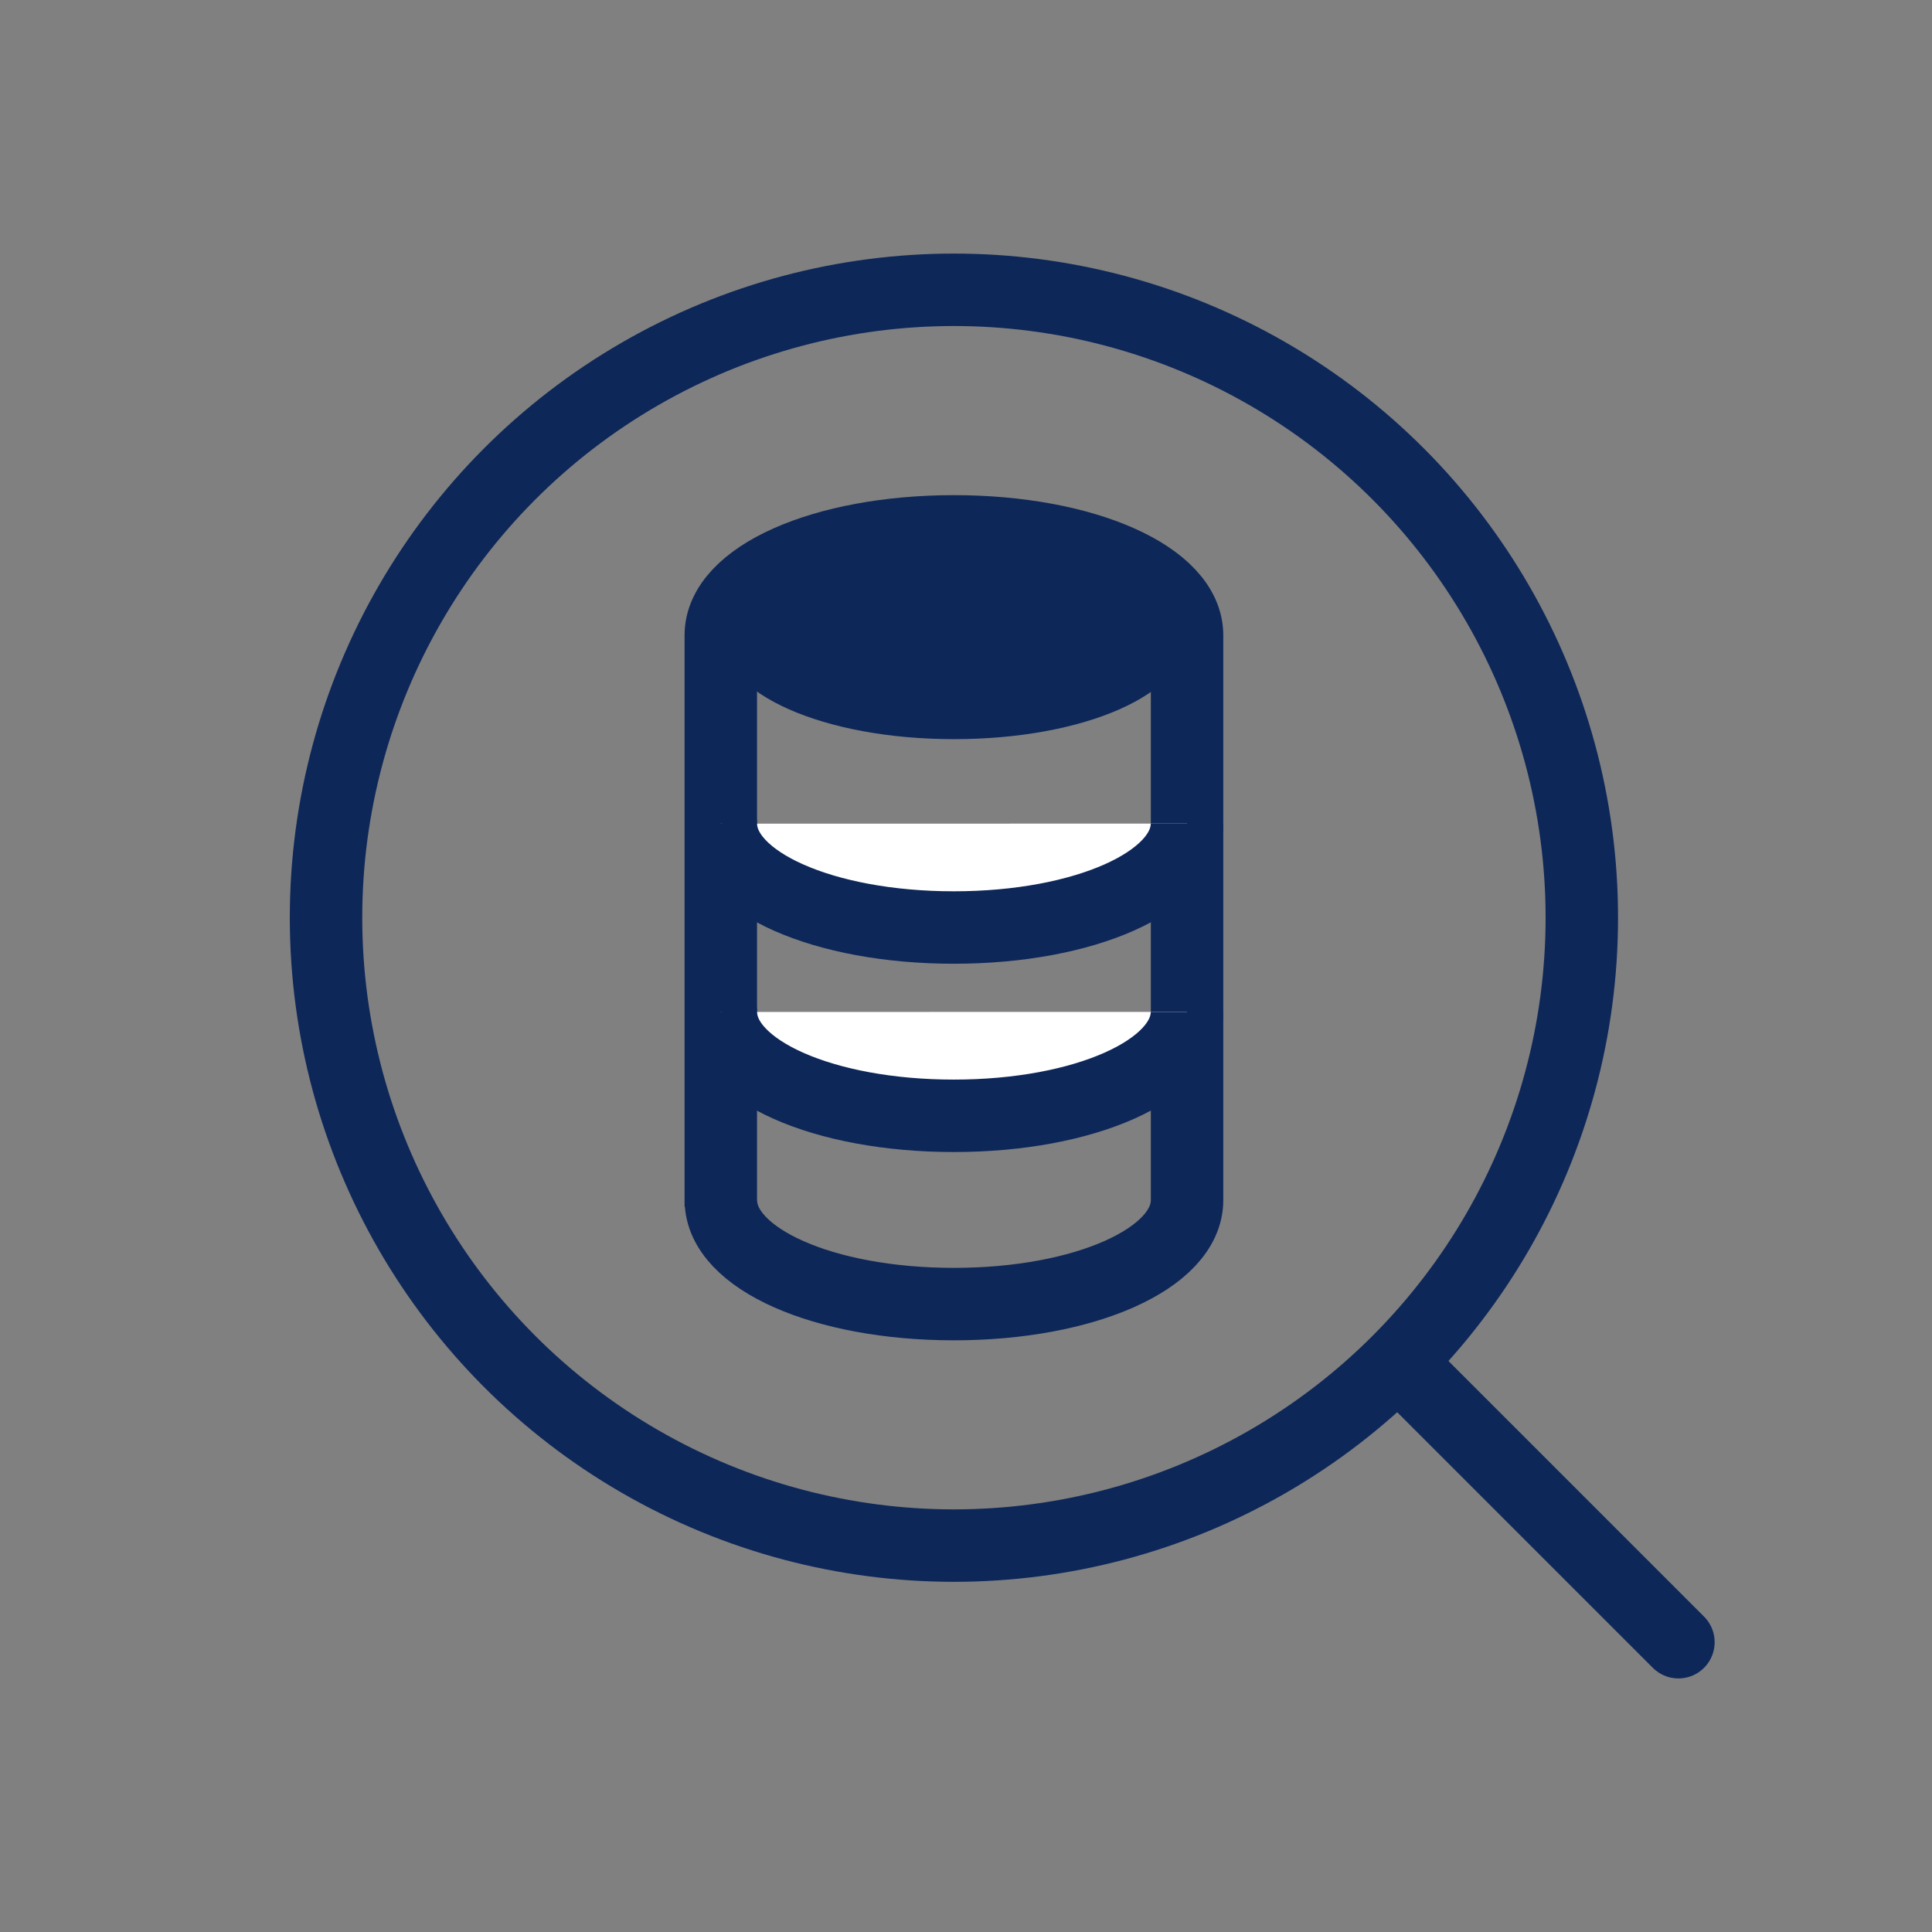
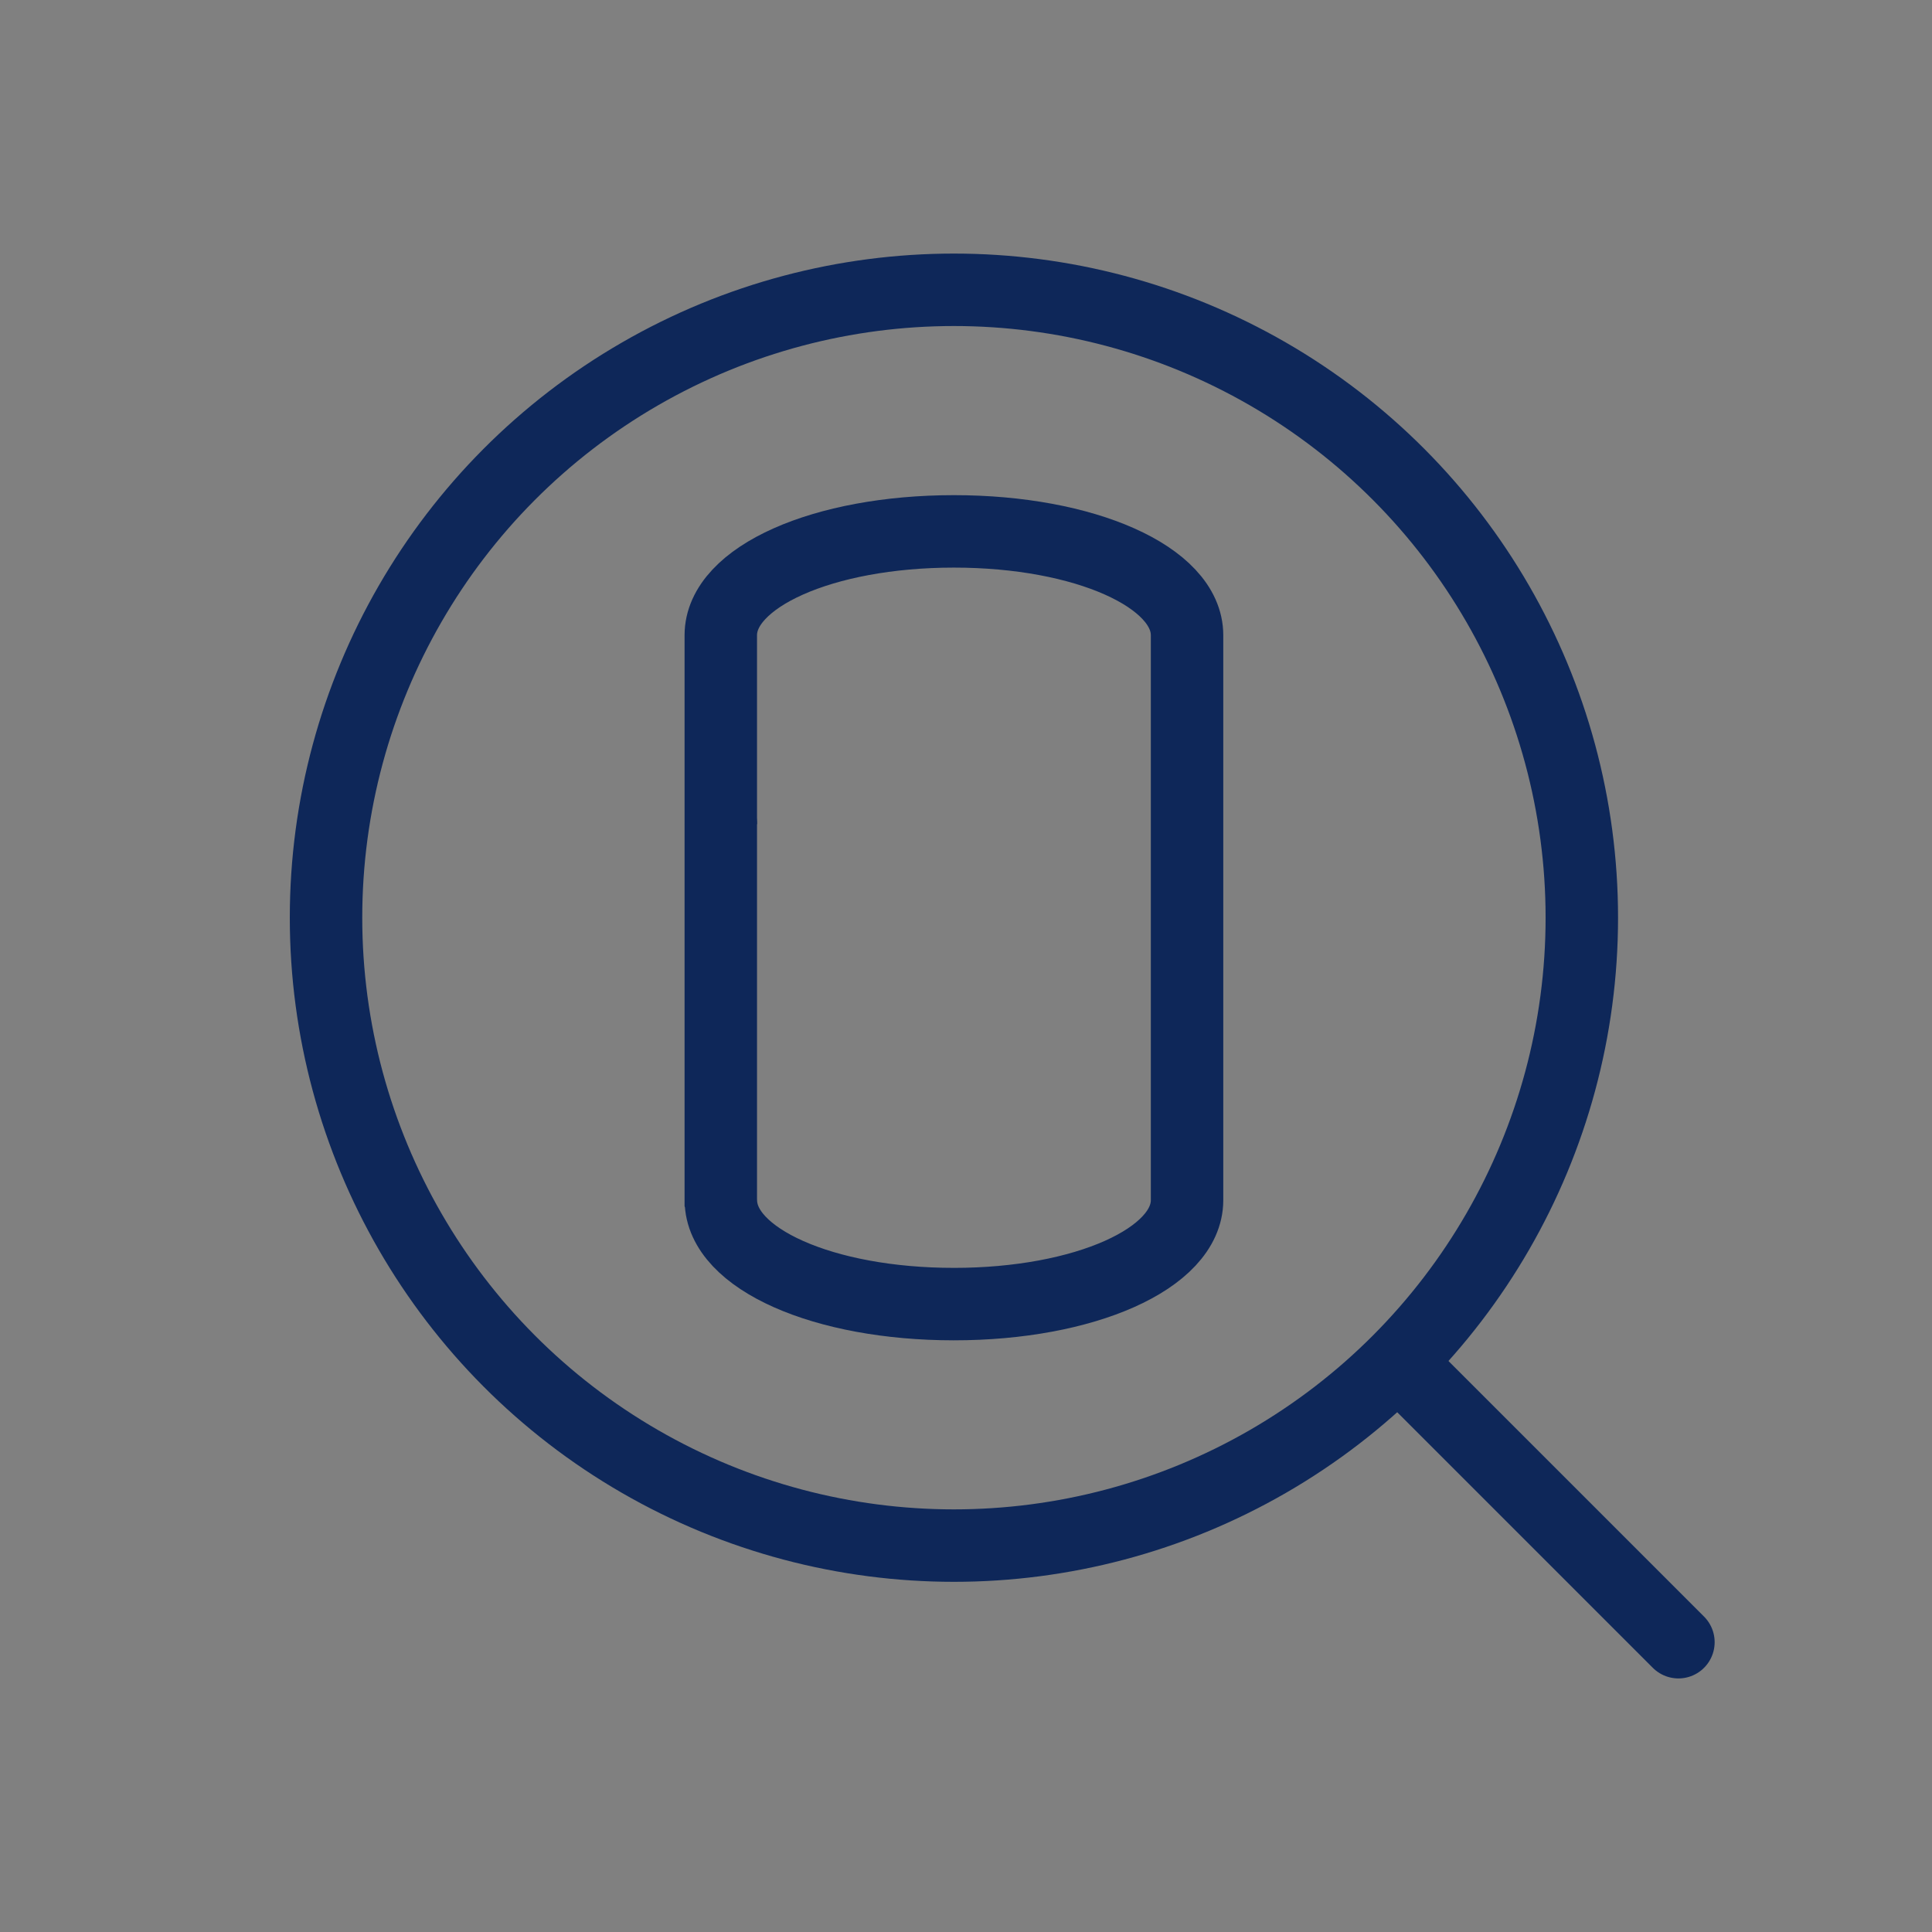
<svg xmlns="http://www.w3.org/2000/svg" id="Icons_Outline" viewBox="0 0 24 24">
  <rect x="0" y="0" width="24" height="24" fill="#808080" stroke="none" />
  <defs>
    <style>.cls-1,.cls-2{fill:#fff;}.cls-1,.cls-2,.cls-3{stroke:#0e2759;stroke-miterlimit:10;stroke-width:.9px;}.cls-2{stroke-linecap:round;}.cls-3{fill:none;}.cls-4{fill:#0e2759;}</style>
  </defs>
  <circle class="cls-3" cx="11.85" cy="11.4" r="7.8" />
  <path class="cls-3" d="M11.85,16.2c1.623,0,2.896-.567,2.896-1.291v-7.018c0-.724-1.272-1.29-2.896-1.29s-2.896.566-2.896,1.29v7.019s.001.003.001.006c.007.721,1.275,1.284,2.894,1.284Z" />
-   <path class="cls-1" d="M8.954,12.571s.001.003.001.006c.007.721,1.275,1.284,2.894,1.284,1.623,0,2.896-.567,2.896-1.291" />
-   <path class="cls-1" d="M8.954,10.232s.001.003.001.006c.007.721,1.275,1.284,2.894,1.284,1.623,0,2.896-.567,2.896-1.291" />
-   <path class="cls-4" d="M14.745,7.898c-.007-.721-1.275-1.298-2.894-1.298s-2.896.575-2.896,1.298c.007.721,1.277,1.284,2.896,1.284s2.896-.56,2.896-1.284h0Z" />
+   <path class="cls-1" d="M8.954,10.232s.001.003.001.006" />
  <line class="cls-2" x1="17.621" y1="17.171" x2="20.85" y2="20.4" />
</svg>